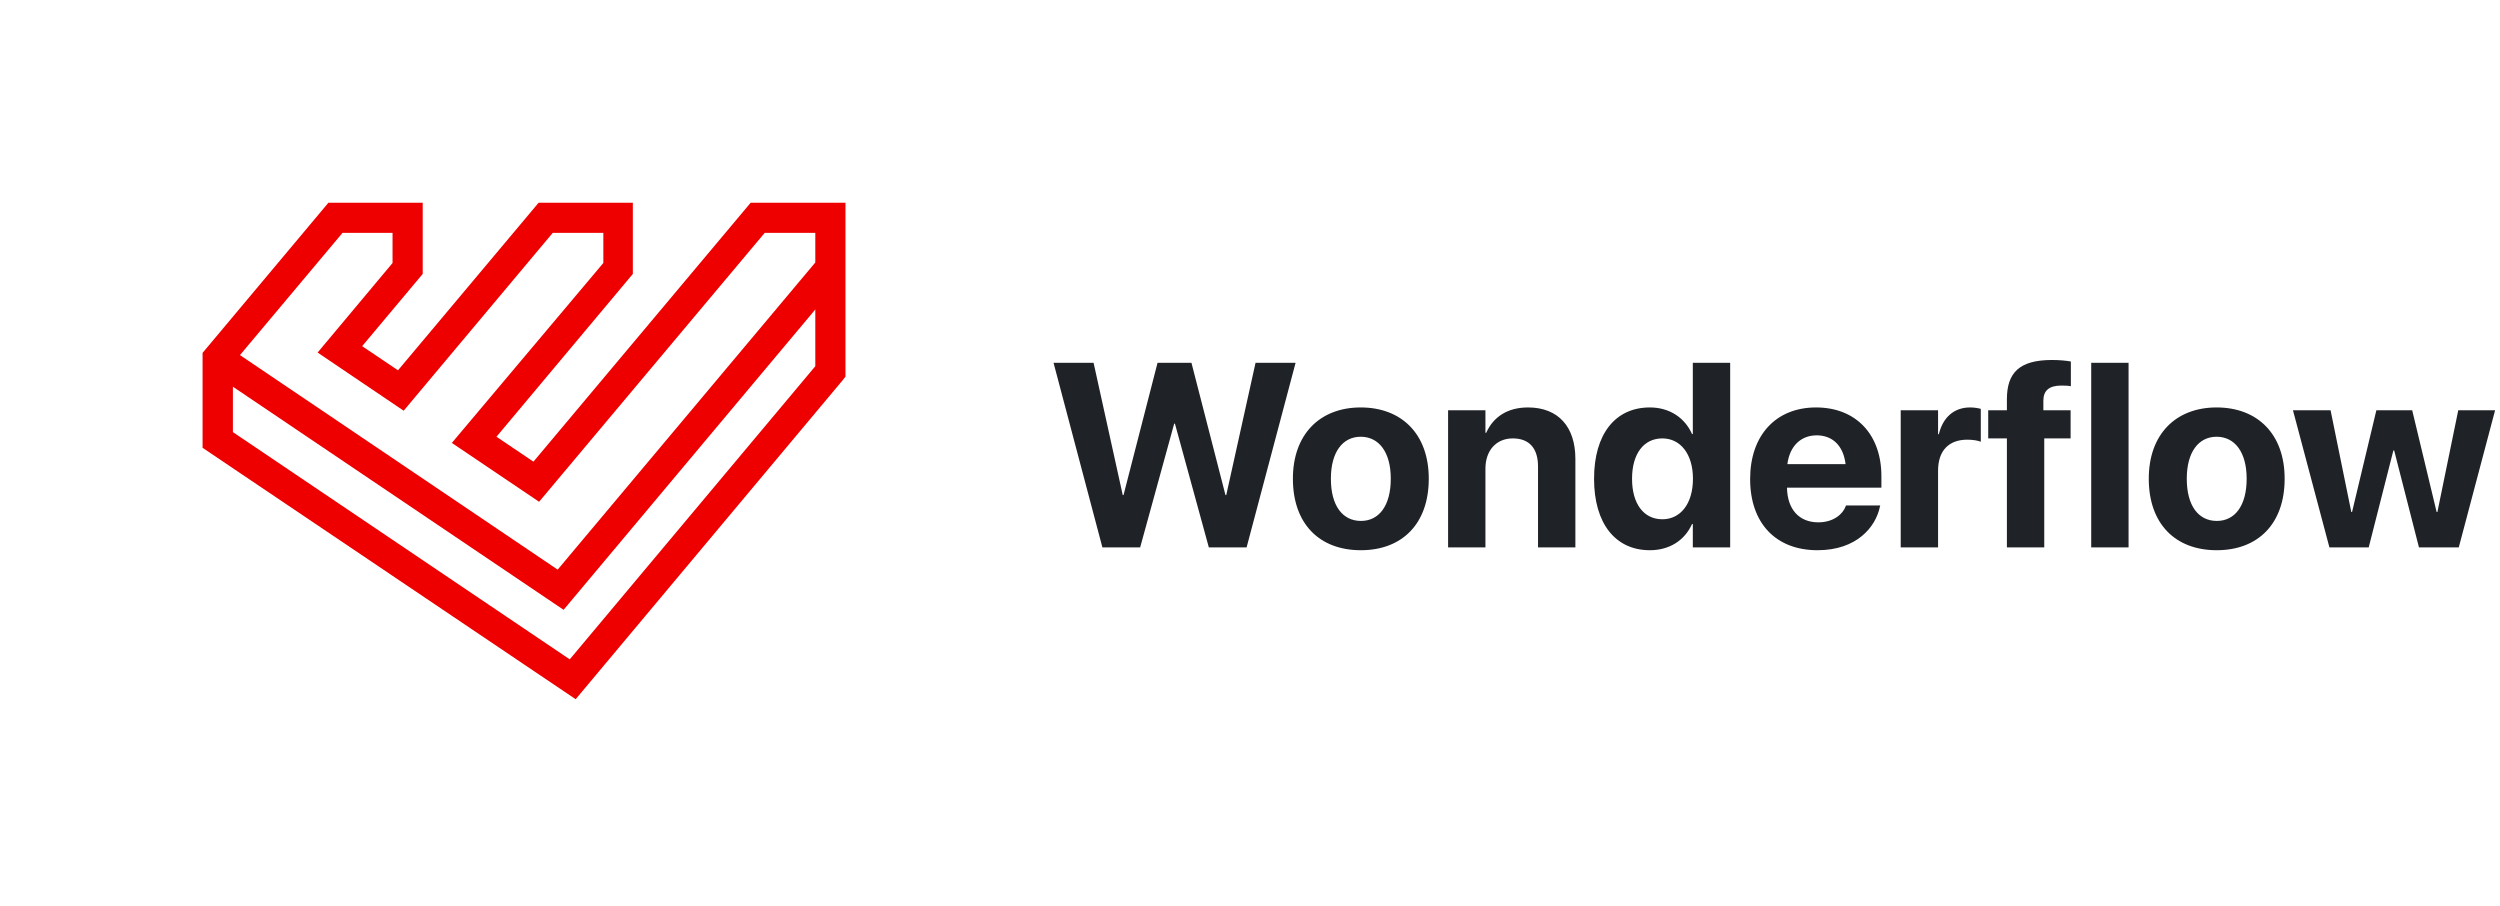
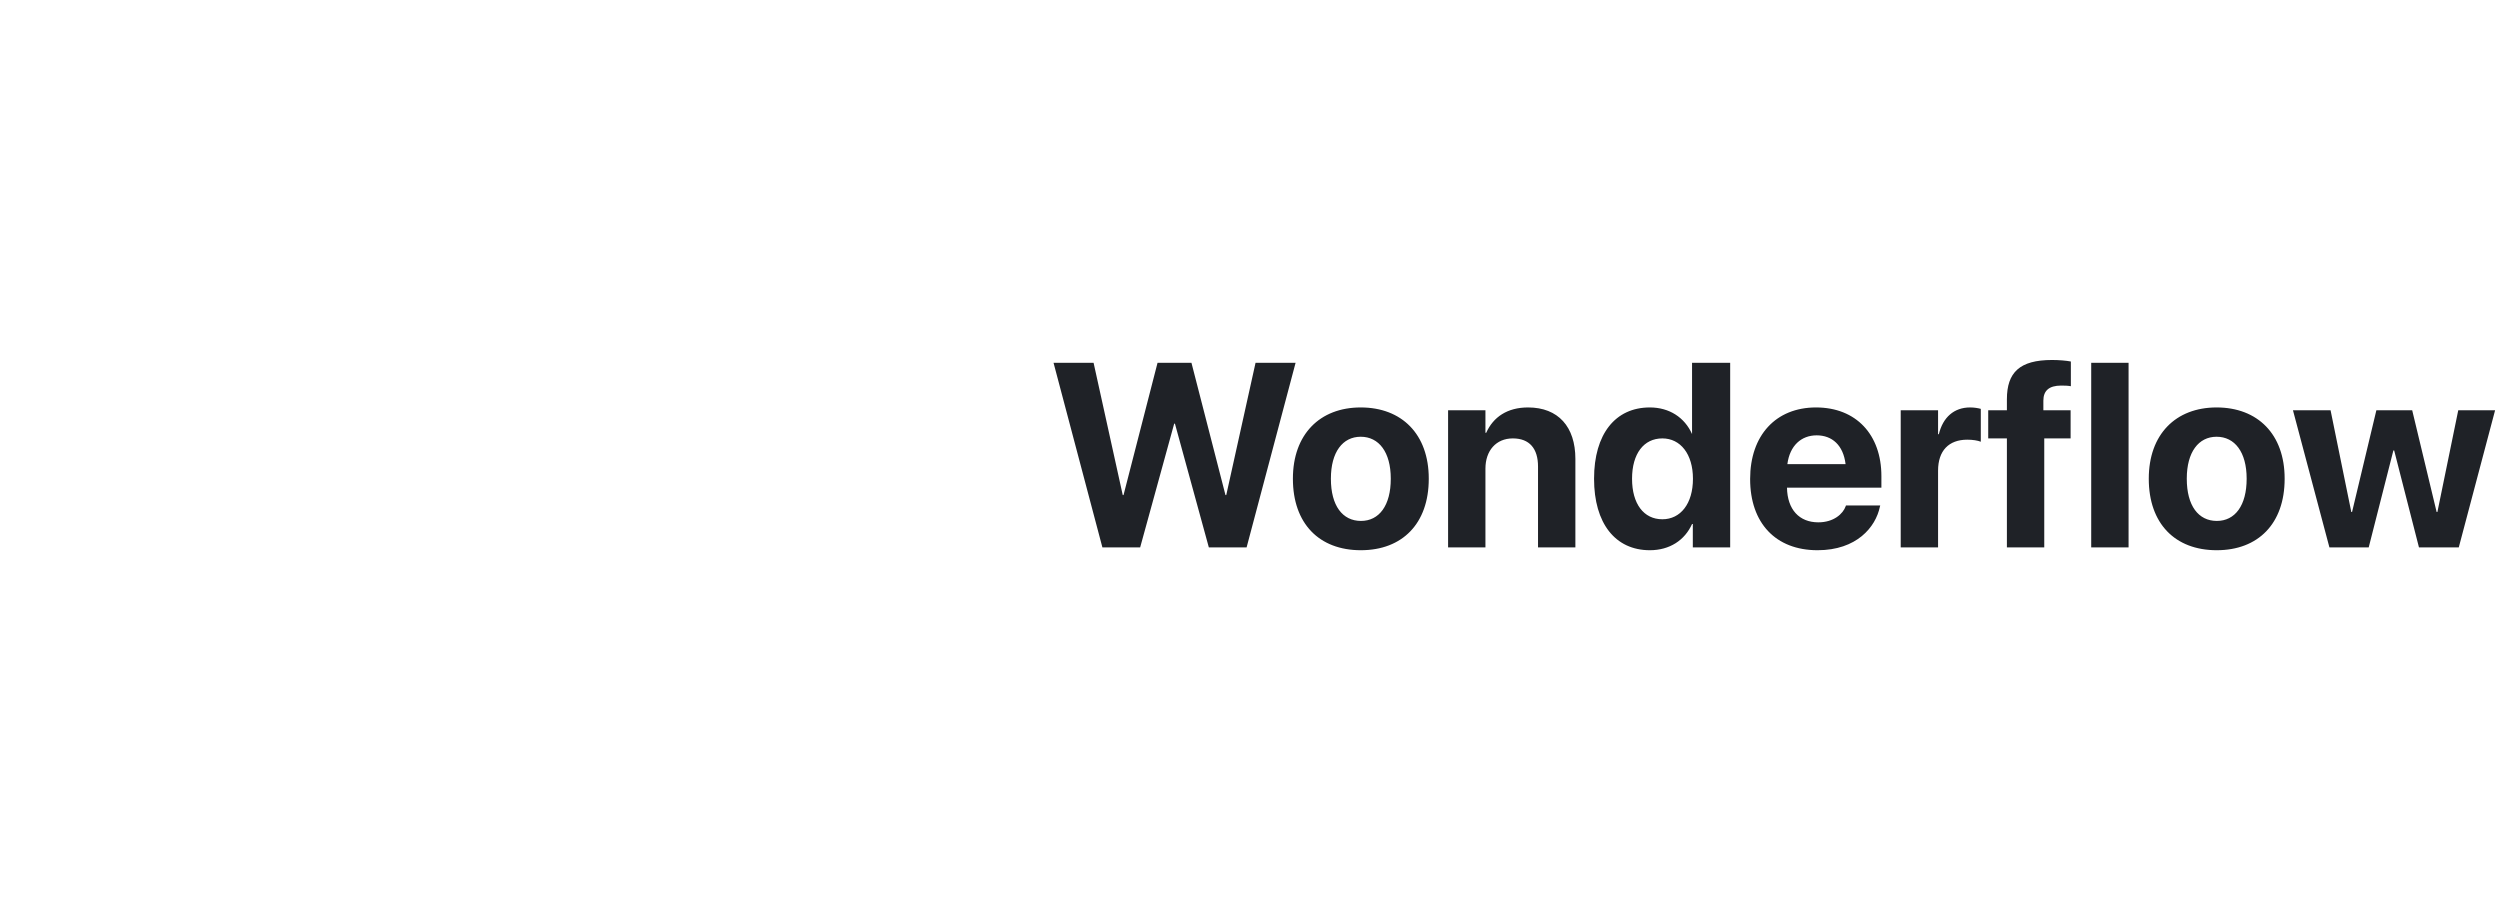
<svg xmlns="http://www.w3.org/2000/svg" width="229" height="83" viewBox="0 0 229 83" fill="none">
-   <path d="M69.228 19.57L49.049 43.622L43.999 40.212L56.968 24.729V19.57H49.804L36.645 35.252L31.693 31.917L37.72 24.729V19.57H30.549L19.869 32.314L19.556 32.688V40.486L52.543 62.715L76.361 34.26L76.445 34.153V19.57H69.228ZM75.682 33.908L52.376 61.73L20.334 40.112V33.542L51.437 54.526L75.682 25.599V33.908ZM20.502 32.733L30.907 20.333H36.957V24.454L30.572 32.085L36.789 36.289L50.163 20.333H56.266V24.454L42.87 40.364L49.194 44.63L69.579 20.333H75.682V24.408L51.269 53.512L20.502 32.733Z" fill="#EE0000" stroke="#EE0000" stroke-width="2" stroke-miterlimit="10" />
-   <path d="M100.98 50.143L96.504 33.232H100.172L102.844 45.35H102.914L106.031 33.232H109.137L112.254 45.35H112.324L115.008 33.232H118.676L114.188 50.143H110.73L107.625 38.81H107.555L104.438 50.143H100.98ZM124.652 50.4C120.832 50.4 118.43 47.951 118.43 43.861V43.838C118.43 39.795 120.891 37.322 124.641 37.322C128.402 37.322 130.875 39.772 130.875 43.838V43.861C130.875 47.963 128.449 50.4 124.652 50.4ZM124.664 47.717C126.328 47.717 127.395 46.31 127.395 43.861V43.838C127.395 41.412 126.305 40.006 124.641 40.006C122.988 40.006 121.91 41.412 121.91 43.838V43.861C121.91 46.322 122.977 47.717 124.664 47.717ZM132.645 50.143V37.58H136.066V39.643H136.137C136.781 38.201 138.07 37.322 139.969 37.322C142.734 37.322 144.305 39.092 144.305 42.033V50.143H140.883V42.736C140.883 41.096 140.109 40.158 138.574 40.158C137.039 40.158 136.066 41.283 136.066 42.924V50.143H132.645ZM151.125 50.4C147.961 50.4 146.016 47.94 146.016 43.861V43.85C146.016 39.76 147.961 37.322 151.125 37.322C152.906 37.322 154.312 38.236 154.992 39.76H155.062V33.232H158.484V50.143H155.062V47.998H154.992C154.324 49.486 152.941 50.4 151.125 50.4ZM152.273 47.565C153.938 47.565 155.074 46.135 155.074 43.861V43.85C155.074 41.588 153.926 40.158 152.273 40.158C150.574 40.158 149.496 41.553 149.496 43.85V43.861C149.496 46.147 150.562 47.565 152.273 47.565ZM166.488 50.4C162.645 50.4 160.312 47.904 160.312 43.885V43.873C160.312 39.877 162.668 37.322 166.348 37.322C170.027 37.322 172.336 39.818 172.336 43.615V44.67H163.688C163.723 46.674 164.812 47.846 166.559 47.846C167.965 47.846 168.82 47.072 169.066 46.369L169.09 46.299H172.23L172.195 46.428C171.809 48.279 170.074 50.4 166.488 50.4ZM166.406 39.877C165 39.877 163.945 40.815 163.723 42.514H169.055C168.844 40.779 167.824 39.877 166.406 39.877ZM174.105 50.143V37.58H177.527V39.772H177.598C177.973 38.225 178.992 37.322 180.457 37.322C180.832 37.322 181.184 37.381 181.441 37.451V40.463C181.16 40.346 180.691 40.275 180.199 40.275C178.512 40.275 177.527 41.283 177.527 43.111V50.143H174.105ZM183.832 50.143V40.158H182.121V37.58H183.832V36.572C183.832 34.111 185.004 32.975 187.969 32.975C188.602 32.975 189.293 33.033 189.691 33.115V35.377C189.457 35.33 189.129 35.318 188.812 35.318C187.676 35.318 187.172 35.799 187.172 36.701V37.58H189.668V40.158H187.254V50.143H183.832ZM191.555 50.143V33.232H194.977V50.143H191.555ZM203.051 50.4C199.23 50.4 196.828 47.951 196.828 43.861V43.838C196.828 39.795 199.289 37.322 203.039 37.322C206.801 37.322 209.273 39.772 209.273 43.838V43.861C209.273 47.963 206.848 50.4 203.051 50.4ZM203.062 47.717C204.727 47.717 205.793 46.31 205.793 43.861V43.838C205.793 41.412 204.703 40.006 203.039 40.006C201.387 40.006 200.309 41.412 200.309 43.838V43.861C200.309 46.322 201.375 47.717 203.062 47.717ZM213.375 50.143L210.035 37.58H213.48L215.379 46.897H215.449L217.676 37.58H220.957L223.195 46.897H223.266L225.176 37.58H228.551L225.223 50.143H221.578L219.305 41.26H219.234L216.973 50.143H213.375Z" fill="#1F2227" />
+   <path d="M100.98 50.143L96.504 33.232H100.172L102.844 45.35H102.914L106.031 33.232H109.137L112.254 45.35H112.324L115.008 33.232H118.676L114.188 50.143H110.73L107.625 38.81H107.555L104.438 50.143H100.98ZM124.652 50.4C120.832 50.4 118.43 47.951 118.43 43.861V43.838C118.43 39.795 120.891 37.322 124.641 37.322C128.402 37.322 130.875 39.772 130.875 43.838V43.861C130.875 47.963 128.449 50.4 124.652 50.4ZM124.664 47.717C126.328 47.717 127.395 46.31 127.395 43.861V43.838C127.395 41.412 126.305 40.006 124.641 40.006C122.988 40.006 121.91 41.412 121.91 43.838V43.861C121.91 46.322 122.977 47.717 124.664 47.717ZM132.645 50.143V37.58H136.066V39.643H136.137C136.781 38.201 138.07 37.322 139.969 37.322C142.734 37.322 144.305 39.092 144.305 42.033V50.143H140.883V42.736C140.883 41.096 140.109 40.158 138.574 40.158C137.039 40.158 136.066 41.283 136.066 42.924V50.143H132.645ZM151.125 50.4C147.961 50.4 146.016 47.94 146.016 43.861V43.85C146.016 39.76 147.961 37.322 151.125 37.322C152.906 37.322 154.312 38.236 154.992 39.76V33.232H158.484V50.143H155.062V47.998H154.992C154.324 49.486 152.941 50.4 151.125 50.4ZM152.273 47.565C153.938 47.565 155.074 46.135 155.074 43.861V43.85C155.074 41.588 153.926 40.158 152.273 40.158C150.574 40.158 149.496 41.553 149.496 43.85V43.861C149.496 46.147 150.562 47.565 152.273 47.565ZM166.488 50.4C162.645 50.4 160.312 47.904 160.312 43.885V43.873C160.312 39.877 162.668 37.322 166.348 37.322C170.027 37.322 172.336 39.818 172.336 43.615V44.67H163.688C163.723 46.674 164.812 47.846 166.559 47.846C167.965 47.846 168.82 47.072 169.066 46.369L169.09 46.299H172.23L172.195 46.428C171.809 48.279 170.074 50.4 166.488 50.4ZM166.406 39.877C165 39.877 163.945 40.815 163.723 42.514H169.055C168.844 40.779 167.824 39.877 166.406 39.877ZM174.105 50.143V37.58H177.527V39.772H177.598C177.973 38.225 178.992 37.322 180.457 37.322C180.832 37.322 181.184 37.381 181.441 37.451V40.463C181.16 40.346 180.691 40.275 180.199 40.275C178.512 40.275 177.527 41.283 177.527 43.111V50.143H174.105ZM183.832 50.143V40.158H182.121V37.58H183.832V36.572C183.832 34.111 185.004 32.975 187.969 32.975C188.602 32.975 189.293 33.033 189.691 33.115V35.377C189.457 35.33 189.129 35.318 188.812 35.318C187.676 35.318 187.172 35.799 187.172 36.701V37.58H189.668V40.158H187.254V50.143H183.832ZM191.555 50.143V33.232H194.977V50.143H191.555ZM203.051 50.4C199.23 50.4 196.828 47.951 196.828 43.861V43.838C196.828 39.795 199.289 37.322 203.039 37.322C206.801 37.322 209.273 39.772 209.273 43.838V43.861C209.273 47.963 206.848 50.4 203.051 50.4ZM203.062 47.717C204.727 47.717 205.793 46.31 205.793 43.861V43.838C205.793 41.412 204.703 40.006 203.039 40.006C201.387 40.006 200.309 41.412 200.309 43.838V43.861C200.309 46.322 201.375 47.717 203.062 47.717ZM213.375 50.143L210.035 37.58H213.48L215.379 46.897H215.449L217.676 37.58H220.957L223.195 46.897H223.266L225.176 37.58H228.551L225.223 50.143H221.578L219.305 41.26H219.234L216.973 50.143H213.375Z" fill="#1F2227" />
</svg>